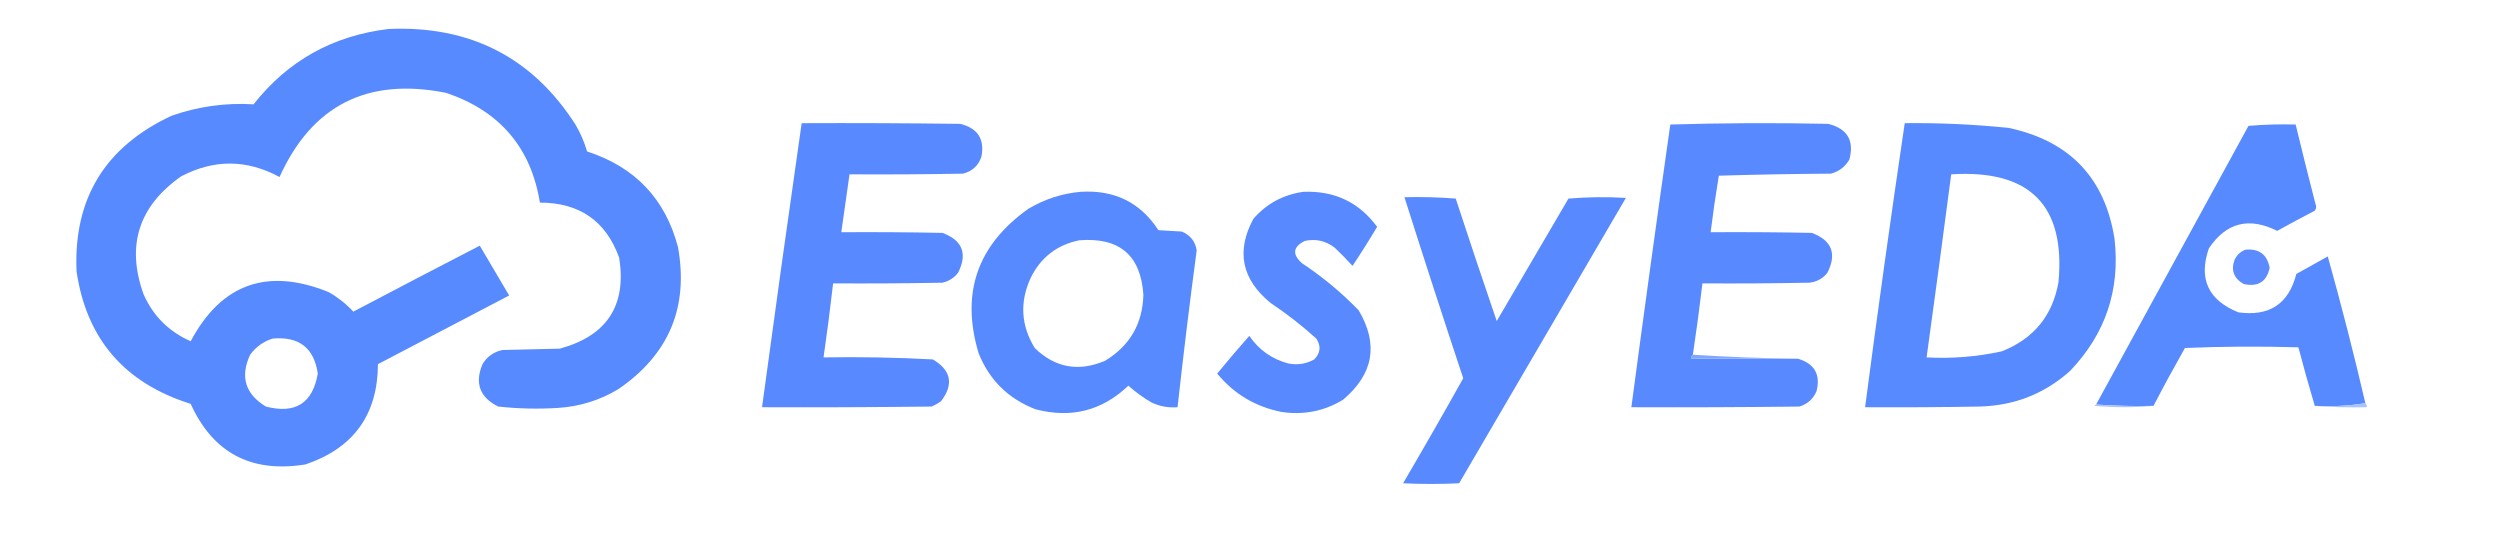
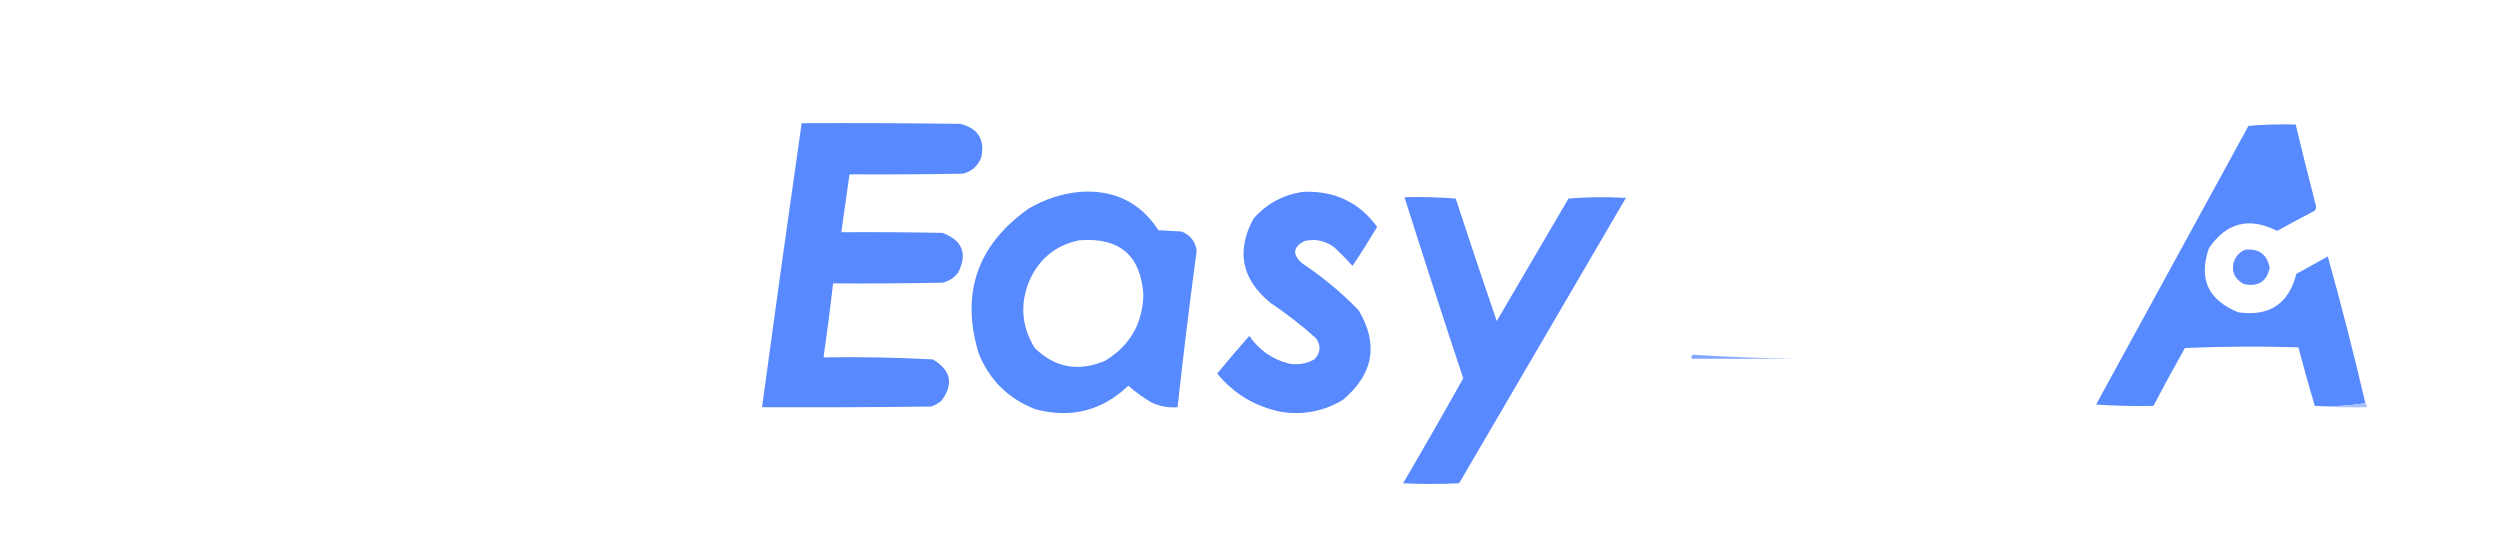
<svg xmlns="http://www.w3.org/2000/svg" width="272" height="58" viewBox="0 0 272 58" fill="none">
-   <path fill-rule="evenodd" clip-rule="evenodd" d="M42.309 3.149C51.154 2.78 57.92 6.246 62.609 13.548C63.156 14.478 63.578 15.455 63.873 16.477C69.082 18.166 72.379 21.632 73.763 26.876C74.944 33.407 72.788 38.557 67.294 42.328C65.289 43.54 63.107 44.223 60.75 44.379C58.559 44.518 56.378 44.469 54.207 44.232C52.198 43.23 51.628 41.692 52.496 39.619C52.991 38.802 53.709 38.289 54.653 38.081C56.735 38.032 58.817 37.983 60.899 37.934C66.033 36.538 68.189 33.242 67.368 28.048C65.936 24.052 63.061 22.05 58.742 22.043C57.772 16.059 54.377 12.08 48.556 10.106C39.996 8.389 33.948 11.441 30.412 19.26C26.868 17.335 23.299 17.31 19.705 19.187C15.084 22.442 13.72 26.714 15.615 32.003C16.652 34.366 18.362 36.075 20.746 37.129C24.085 30.865 29.092 29.083 35.766 31.783C36.766 32.352 37.658 33.06 38.443 33.907C43.016 31.496 47.602 29.104 52.199 26.73C53.265 28.536 54.331 30.343 55.396 32.149C50.638 34.639 45.879 37.129 41.12 39.619C41.097 45.113 38.47 48.751 33.238 50.53C27.342 51.484 23.178 49.287 20.746 43.939C13.545 41.681 9.406 36.873 8.328 29.513C7.989 21.609 11.435 15.97 18.664 12.596C21.555 11.581 24.529 11.166 27.587 11.351C31.324 6.605 36.232 3.871 42.309 3.149ZM29.669 36.836C32.534 36.584 34.17 37.853 34.576 40.644C34.021 43.871 32.137 45.067 28.925 44.232C26.677 42.861 26.107 40.981 27.215 38.593C27.846 37.735 28.664 37.15 29.669 36.836Z" fill="#5789FF" />
  <path fill-rule="evenodd" clip-rule="evenodd" d="M87.221 13.402C92.972 13.377 98.722 13.402 104.472 13.475C106.387 13.949 107.155 15.145 106.777 17.063C106.441 18.029 105.772 18.64 104.77 18.894C100.656 18.967 96.541 18.992 92.427 18.967C92.129 21.066 91.832 23.165 91.534 25.265C95.203 25.241 98.871 25.265 102.539 25.338C104.714 26.15 105.285 27.59 104.249 29.659C103.814 30.227 103.244 30.594 102.539 30.758C98.574 30.831 94.608 30.855 90.642 30.831C90.337 33.521 89.99 36.206 89.601 38.886C93.574 38.818 97.54 38.892 101.498 39.106C103.491 40.298 103.788 41.812 102.39 43.646C102.068 43.879 101.721 44.074 101.349 44.232C95.203 44.306 89.056 44.33 82.909 44.306C84.305 33.997 85.743 23.695 87.221 13.402Z" fill="#5889FF" />
-   <path fill-rule="evenodd" clip-rule="evenodd" d="M184.184 38.593C184.05 38.697 183.999 38.844 184.035 39.033C187.902 39.033 191.768 39.033 195.635 39.033C197.422 39.575 198.092 40.746 197.642 42.548C197.288 43.394 196.668 43.955 195.783 44.232C189.686 44.306 183.589 44.33 177.492 44.306C178.855 34.048 180.268 23.795 181.73 13.548C187.445 13.378 193.171 13.353 198.906 13.475C200.994 13.999 201.763 15.292 201.212 17.356C200.762 18.139 200.093 18.652 199.204 18.894C195.138 18.919 191.074 18.992 187.009 19.114C186.67 21.157 186.373 23.207 186.117 25.265C189.786 25.241 193.455 25.265 197.122 25.338C199.298 26.15 199.867 27.59 198.832 29.659C198.325 30.312 197.656 30.678 196.824 30.758C192.958 30.831 189.091 30.855 185.225 30.831C184.92 33.424 184.572 36.012 184.184 38.593Z" fill="#5889FF" />
-   <path fill-rule="evenodd" clip-rule="evenodd" d="M207.235 13.402C211.013 13.36 214.78 13.531 218.537 13.914C225.177 15.329 229.02 19.356 230.062 25.997C230.69 31.539 229.079 36.324 225.229 40.351C222.464 42.83 219.193 44.124 215.414 44.232C211.25 44.306 207.086 44.33 202.922 44.306C204.275 33.987 205.712 23.685 207.235 13.402ZM212.291 18.967C220.841 18.428 224.732 22.334 223.965 30.684C223.331 34.334 221.275 36.849 217.793 38.227C215.102 38.815 212.374 39.035 209.614 38.886C210.53 32.25 211.422 25.61 212.291 18.967Z" fill="#5789FF" />
  <path fill-rule="evenodd" clip-rule="evenodd" d="M257.352 43.866C255.574 44.156 253.739 44.254 251.849 44.159C251.223 42.058 250.628 39.934 250.065 37.788C245.95 37.666 241.835 37.69 237.721 37.861C236.542 39.941 235.401 42.04 234.301 44.159C232.192 44.207 230.11 44.158 228.055 44.013C233.579 33.91 239.107 23.804 244.636 13.694C246.335 13.55 248.045 13.501 249.767 13.548C250.462 16.432 251.181 19.312 251.923 22.189C252.042 22.447 252.017 22.691 251.849 22.922C250.472 23.636 249.108 24.369 247.759 25.119C244.688 23.58 242.209 24.215 240.324 27.023C239.179 30.33 240.245 32.649 243.521 33.98C246.901 34.459 249.009 33.067 249.841 29.805C250.982 29.171 252.121 28.536 253.262 27.901C254.74 33.188 256.104 38.509 257.352 43.866Z" fill="#5789FF" />
  <path fill-rule="evenodd" clip-rule="evenodd" d="M117.559 20.871C121.246 20.636 124.072 22.027 126.036 25.045C126.879 25.094 127.721 25.143 128.564 25.192C129.504 25.58 130.05 26.263 130.2 27.242C129.44 32.916 128.746 38.604 128.118 44.306C127.128 44.384 126.186 44.213 125.293 43.793C124.387 43.267 123.544 42.657 122.764 41.962C119.9 44.694 116.529 45.548 112.652 44.525C109.706 43.382 107.649 41.356 106.48 38.447C104.509 31.912 106.318 26.663 111.908 22.702C113.67 21.66 115.553 21.05 117.559 20.871ZM117.411 26.144C121.79 25.796 124.12 27.773 124.4 32.076C124.314 35.225 122.926 37.617 120.236 39.252C117.344 40.479 114.791 40.015 112.577 37.861C111.08 35.411 110.931 32.872 112.131 30.245C113.226 28.017 114.986 26.649 117.411 26.144Z" fill="#5789FF" />
  <path fill-rule="evenodd" clip-rule="evenodd" d="M141.8 20.871C145.185 20.732 147.862 22.001 149.831 24.679C148.975 26.12 148.083 27.535 147.154 28.927C146.54 28.249 145.896 27.59 145.22 26.95C144.234 26.194 143.144 25.95 141.949 26.217C140.672 26.86 140.573 27.666 141.651 28.634C143.888 30.116 145.945 31.825 147.823 33.76C150.01 37.458 149.439 40.705 146.113 43.5C144.057 44.741 141.826 45.18 139.42 44.818C136.588 44.253 134.258 42.861 132.431 40.644C133.568 39.255 134.733 37.889 135.926 36.543C136.964 38.066 138.377 39.067 140.164 39.545C141.168 39.74 142.11 39.594 142.99 39.106C143.674 38.407 143.748 37.65 143.213 36.836C141.647 35.419 139.986 34.125 138.231 32.955C135.09 30.377 134.47 27.326 136.372 23.8C137.817 22.149 139.626 21.173 141.8 20.871Z" fill="#5889FF" />
  <path fill-rule="evenodd" clip-rule="evenodd" d="M152.805 21.457C154.676 21.41 156.535 21.459 158.382 21.604C159.839 26.057 161.326 30.5 162.843 34.932C165.446 30.489 168.048 26.046 170.651 21.604C172.731 21.433 174.813 21.408 176.897 21.53C170.848 31.881 164.802 42.231 158.753 52.581C156.721 52.678 154.689 52.678 152.656 52.581C154.876 48.794 157.057 44.986 159.2 41.157C157.022 34.6 154.89 28.034 152.805 21.457Z" fill="#5889FF" />
  <path fill-rule="evenodd" clip-rule="evenodd" d="M244.265 27.169C245.77 27.015 246.662 27.674 246.942 29.146C246.611 30.653 245.67 31.239 244.116 30.904C243.014 30.271 242.691 29.368 243.149 28.195C243.408 27.719 243.78 27.377 244.265 27.169Z" fill="#5C8BFF" />
  <path fill-rule="evenodd" clip-rule="evenodd" d="M184.184 38.593C187.973 38.837 191.79 38.984 195.635 39.033C191.768 39.033 187.902 39.033 184.035 39.033C183.999 38.844 184.05 38.697 184.184 38.593Z" fill="#80A6FF" />
-   <path fill-rule="evenodd" clip-rule="evenodd" d="M228.055 44.013C230.11 44.158 232.192 44.207 234.301 44.159C232.193 44.353 230.061 44.353 227.906 44.159C227.924 44.07 227.974 44.021 228.055 44.013Z" fill="#AAC4FF" />
  <path fill-rule="evenodd" clip-rule="evenodd" d="M257.352 43.866C257.485 43.97 257.536 44.117 257.5 44.306C255.591 44.354 253.707 44.305 251.849 44.159C253.739 44.254 255.574 44.156 257.352 43.866Z" fill="#A9C3FF" />
</svg>